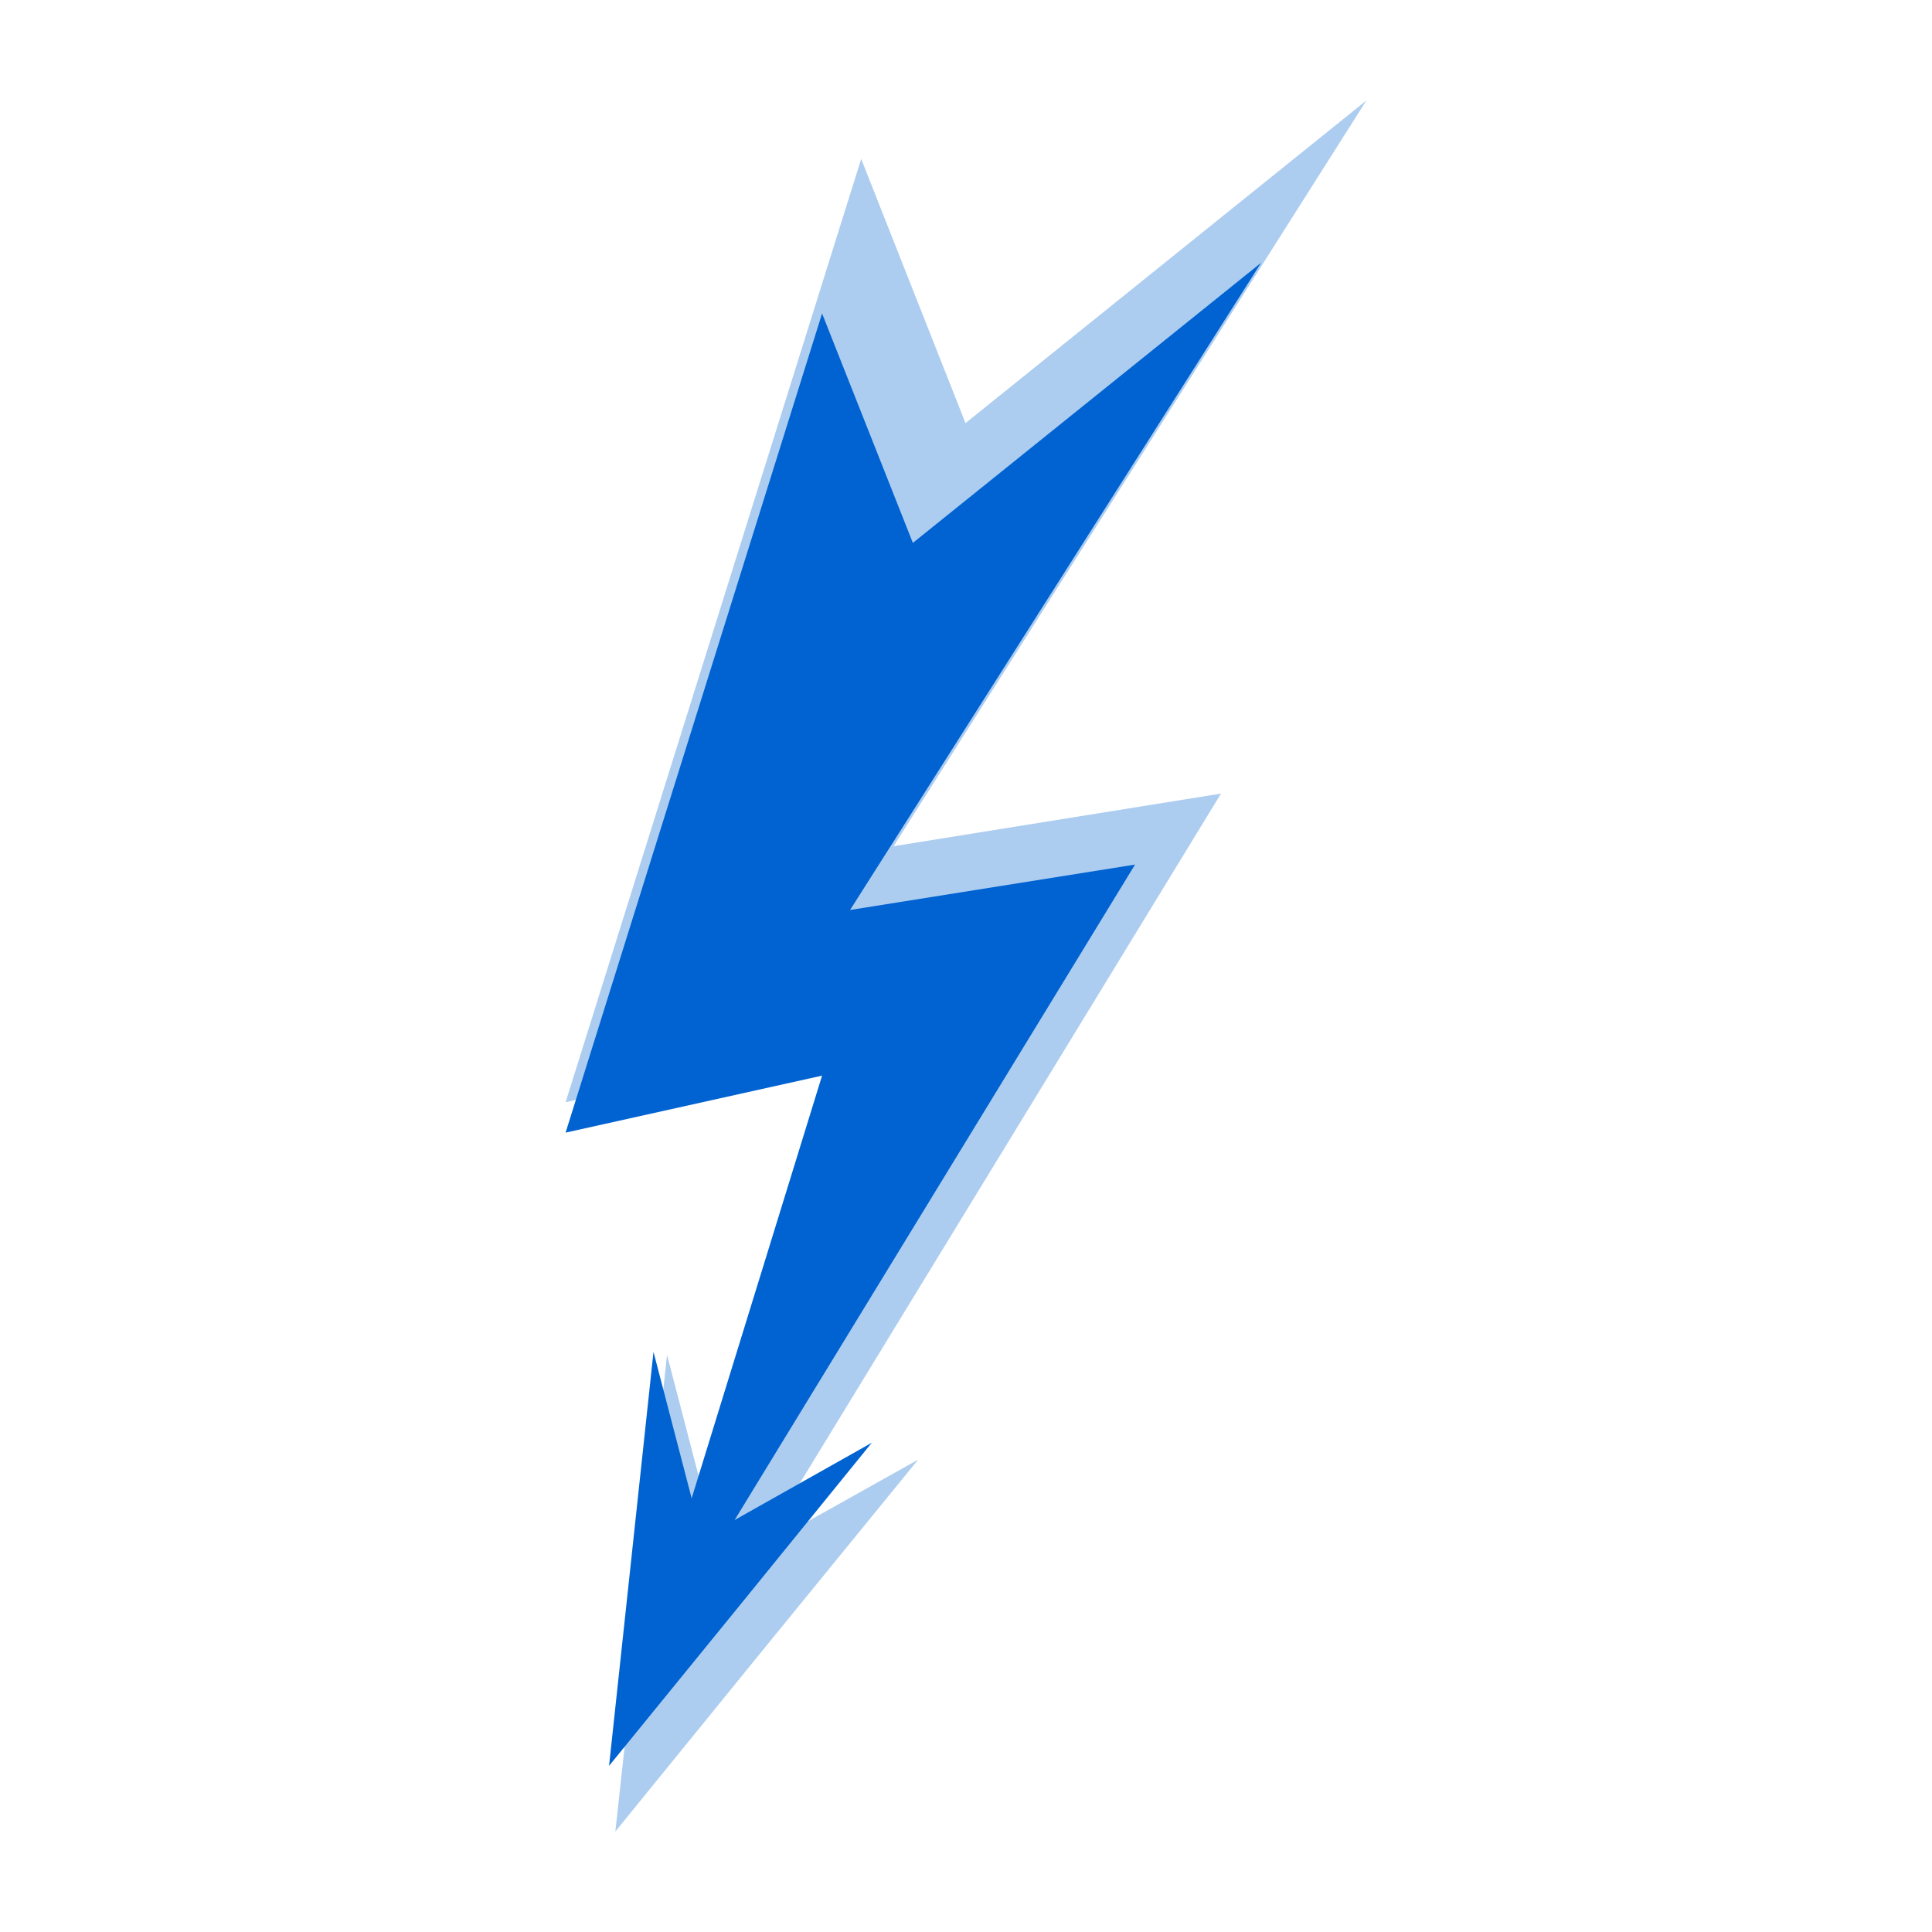
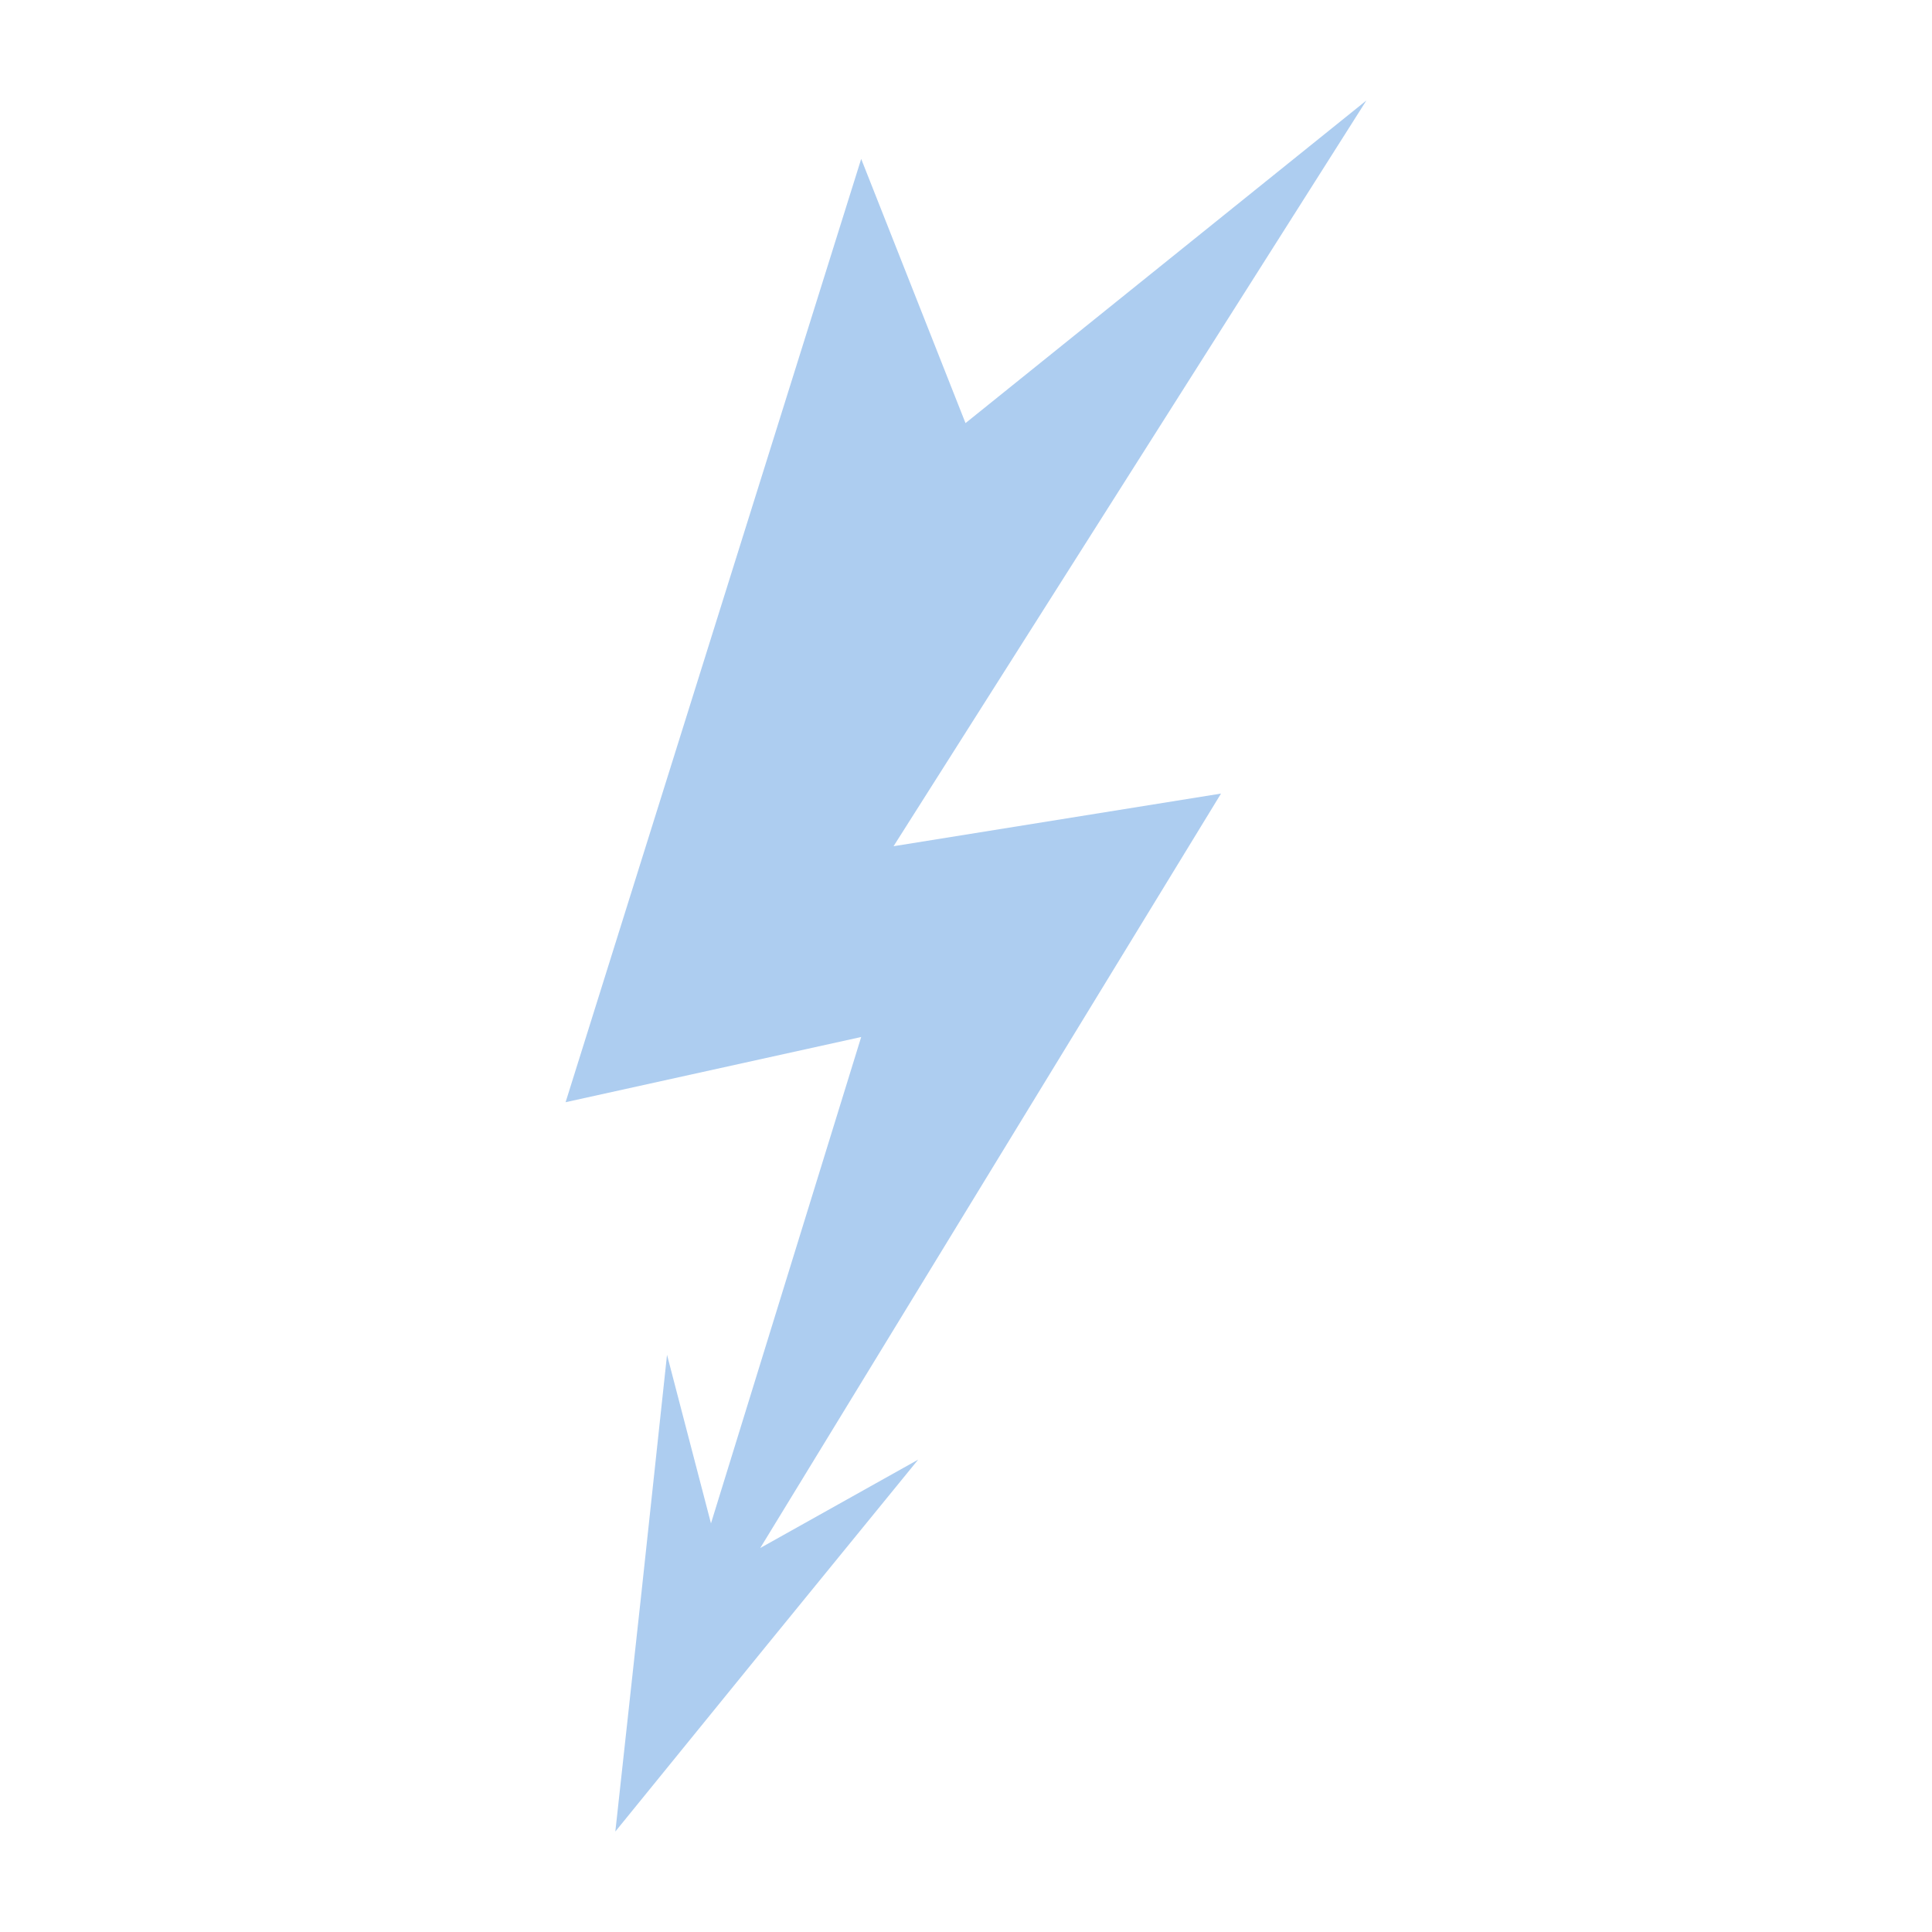
<svg xmlns="http://www.w3.org/2000/svg" version="1.1" id="Layer_1" x="0px" y="0px" viewBox="0 0 40 40" style="enable-background:new 0 0 40 40;" xml:space="preserve">
  <style type="text/css">
	.st0{filter:url(#Adobe_OpacityMaskFilter);}
	.st1{fill:#FFFFFF;}
	.st2{opacity:0.8;mask:url(#SVGID_1_);}
	.st3{fill:none;stroke:#0063D1;stroke-miterlimit:10;}
	.st4{opacity:0.32;}
	.st5{fill:none;stroke:#0063D1;stroke-width:2;stroke-miterlimit:10;}
	.st6{fill:#0063D1;stroke:#0063D1;stroke-width:0.75;stroke-miterlimit:10;}
	.st7{fill:none;stroke:#0063D1;stroke-width:0.75;stroke-miterlimit:10;}
	.st8{opacity:0.32;fill:none;stroke:#0063D1;stroke-width:2;stroke-miterlimit:10;}
	.st9{fill:url(#SVGID_00000111887579991272762350000007595259957862271405_);}
	.st10{opacity:0.32;fill:url(#SVGID_00000010307007287364522460000004525743693503249564_);}
	.st11{fill:#0063D1;}
	.st12{fill:#0063D1;stroke:#0063D1;stroke-width:0.25;stroke-miterlimit:10;}
	.st13{fill:#FFFFFF;stroke:#0063D1;stroke-miterlimit:10;}
	.st14{fill:#B74949;}
</style>
  <g>
    <linearGradient id="SVGID_1_" gradientUnits="userSpaceOnUse" x1="18.91" y1="-13.841" x2="18.91" y2="-13.679">
      <stop offset="0" style="stop-color:#0057FF" />
      <stop offset="0.405" style="stop-color:#0063D1" />
      <stop offset="0.459" style="stop-color:#257AD8" />
      <stop offset="0.579" style="stop-color:#83B3E9" />
      <stop offset="0.728" style="stop-color:#FFFFFF" />
      <stop offset="1" style="stop-color:#0063D1" />
    </linearGradient>
-     <polygon style="fill:url(#SVGID_1_);" points="17.6,18.84 26.11,5.44 18.9,11.24 17.02,6.49 11.71,23.45 17.02,22.27 14.32,31.02    13.53,27.99 13.07,32.28 12.61,36.56 15.33,33.22 18.05,29.87 15.21,31.47 23.5,17.9  " />
    <linearGradient id="SVGID_00000168800131185717089640000018439124991670737843_" gradientUnits="userSpaceOnUse" x1="20" y1="-20.114" x2="20" y2="-19.928">
      <stop offset="0" style="stop-color:#0057FF" />
      <stop offset="0.405" style="stop-color:#0063D1" />
      <stop offset="0.459" style="stop-color:#257AD8" />
      <stop offset="0.579" style="stop-color:#83B3E9" />
      <stop offset="0.728" style="stop-color:#FFFFFF" />
      <stop offset="1" style="stop-color:#0063D1" />
    </linearGradient>
    <polygon style="opacity:0.32;fill:url(#SVGID_00000168800131185717089640000018439124991670737843_);" points="18.5,17.52    28.29,2.08 19.99,8.76 17.83,3.29 11.71,22.82 17.83,21.47 14.72,31.54 13.81,28.05 13.28,32.98 12.74,37.92 15.87,34.07    19.01,30.22 15.74,32.05 25.28,16.43  " />
  </g>
</svg>